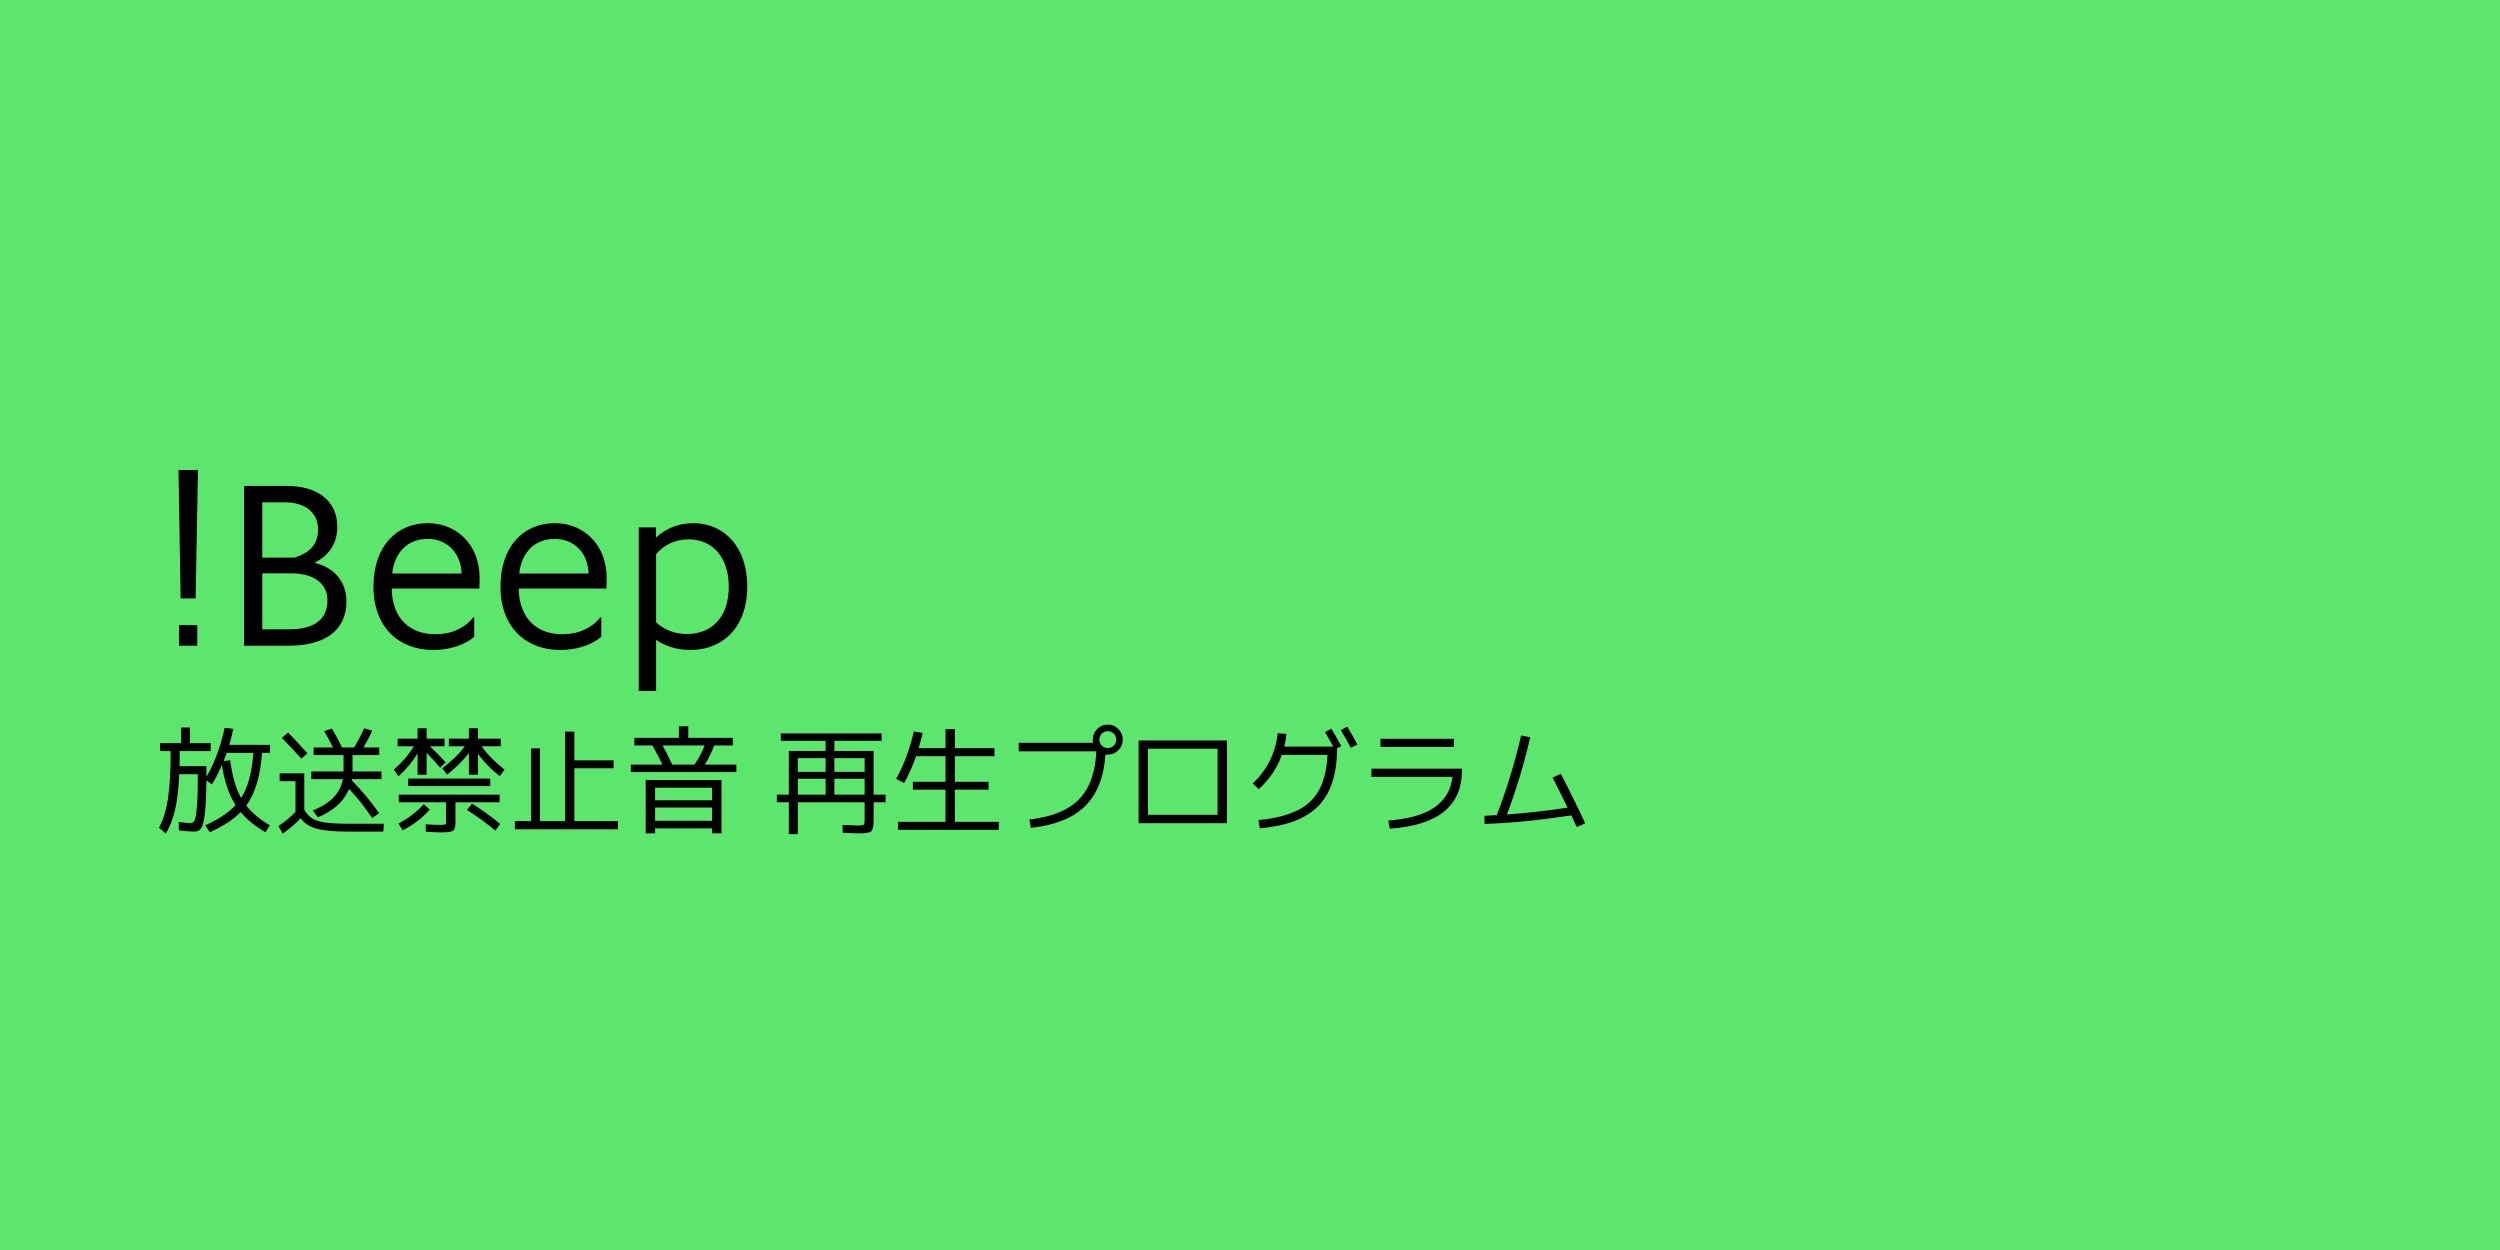
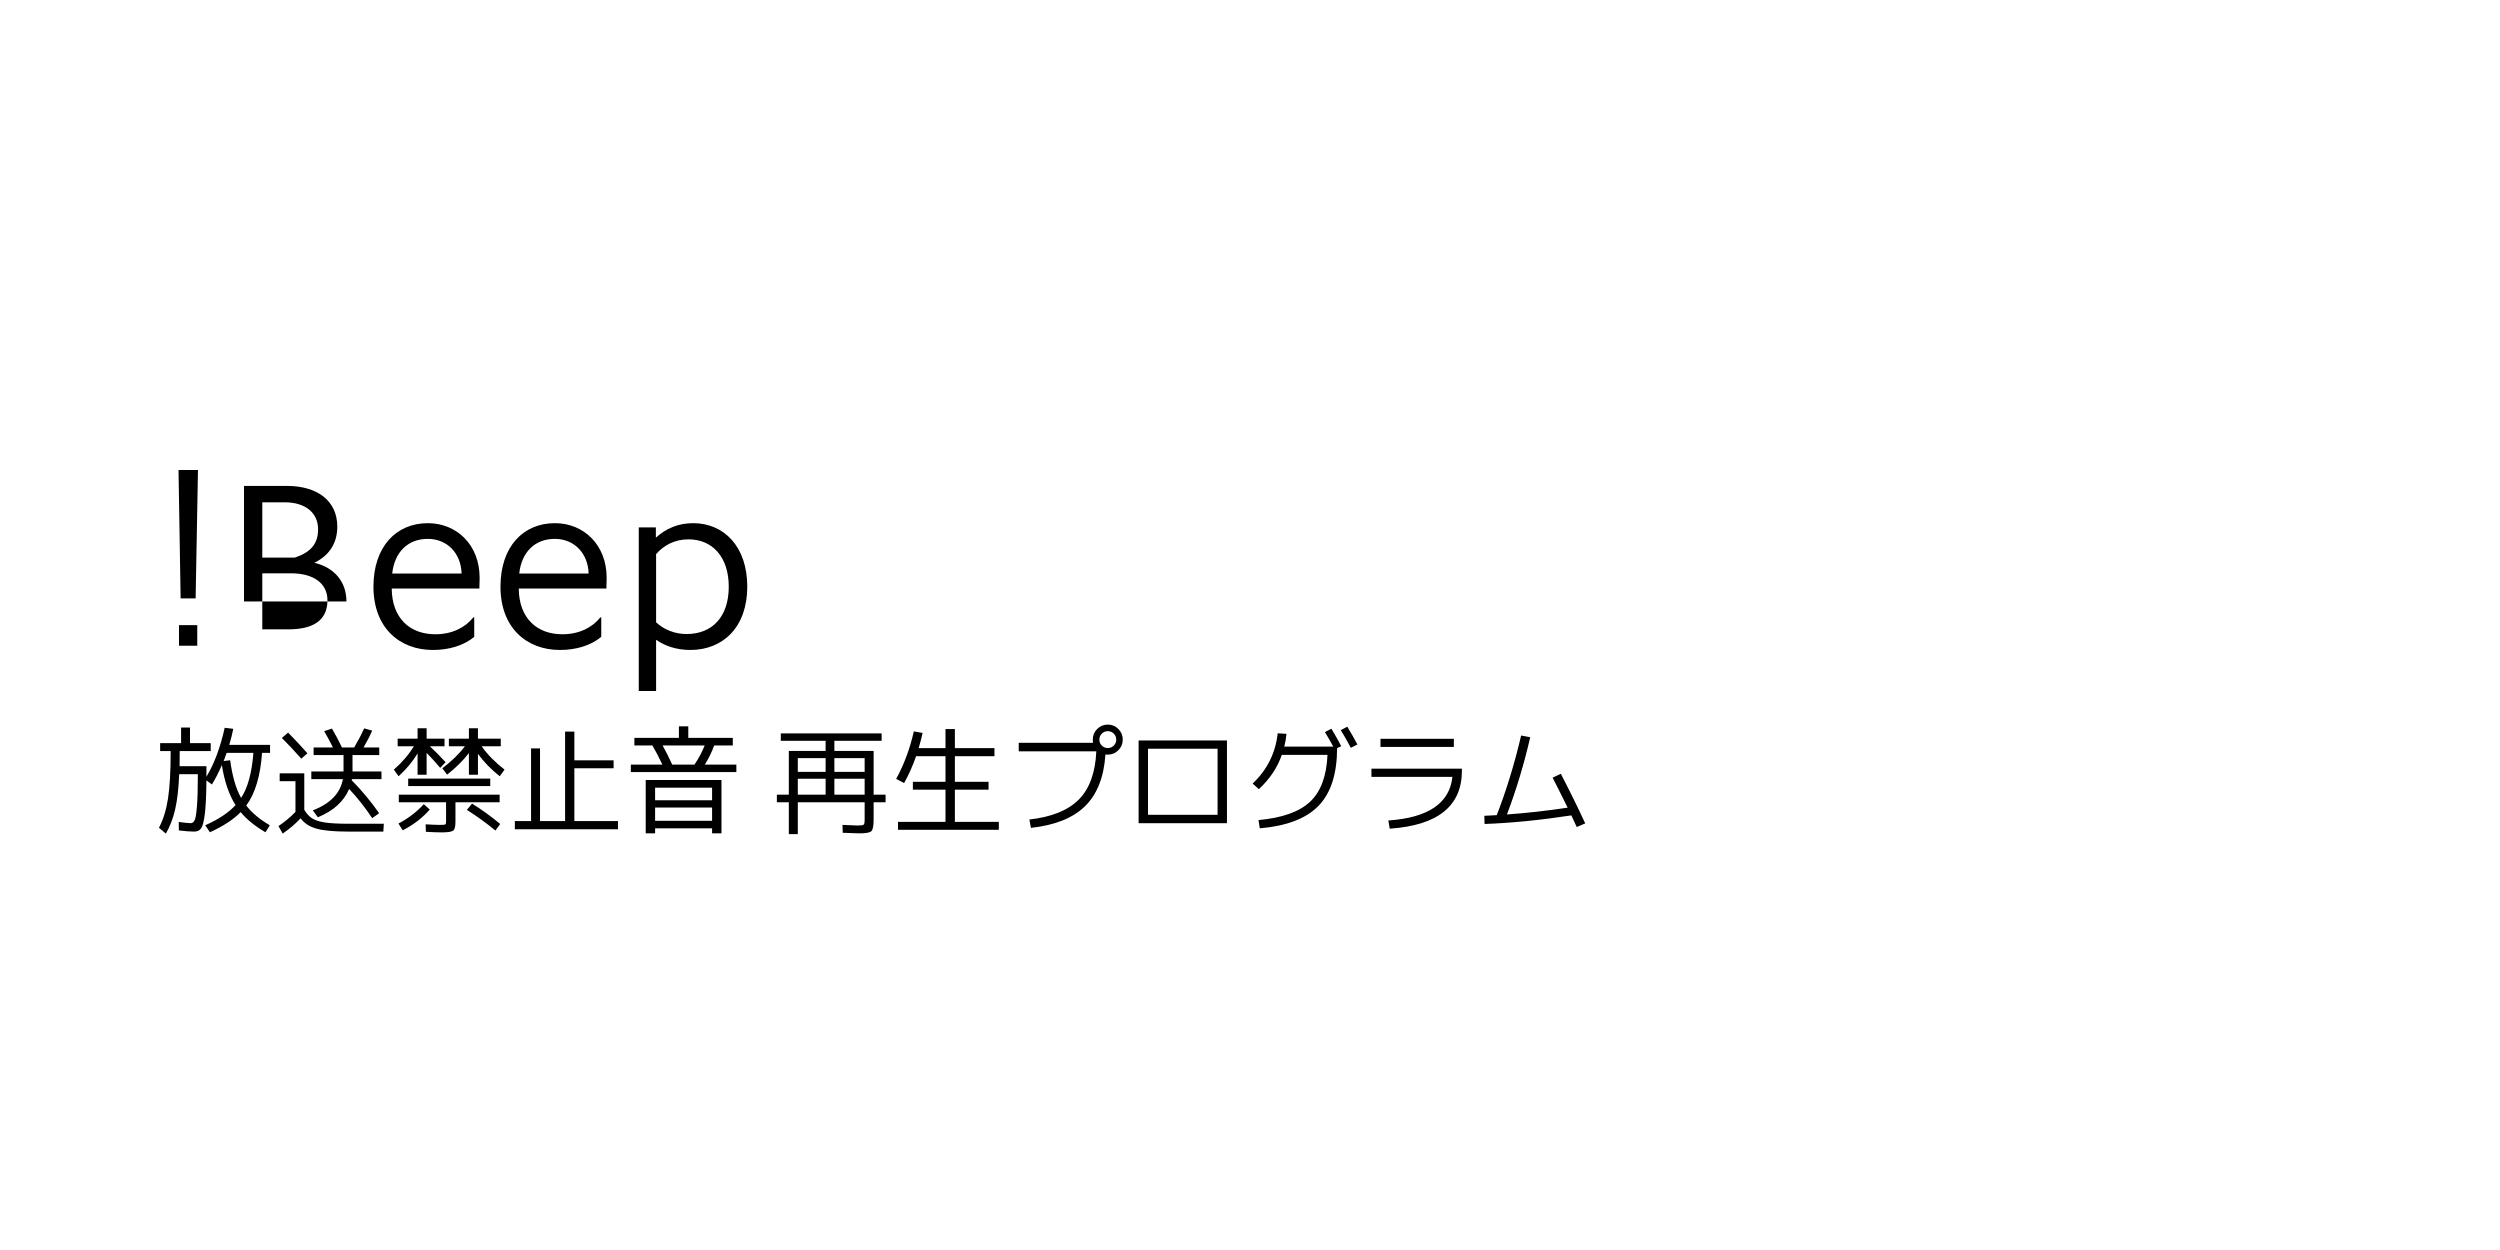
<svg xmlns="http://www.w3.org/2000/svg" width="1024" height="512" viewBox="0 0 1024 512" fill="none">
-   <rect width="1024" height="512" fill="#5CE66D" />
-   <path d="M80.128 245.108H73.984L73.12 192.5H81.088L80.128 245.108ZM80.8 264.5H73.312V256.052H80.8V264.5ZM141.9 246.356C141.9 258.356 132.972 264.5 117.996 264.5H99.948V199.028H117.516C129.804 199.028 138.156 204.98 138.156 215.732C138.156 222.836 134.508 227.732 128.748 230.516C136.62 232.34 141.9 238.004 141.9 246.356ZM134.124 245.876C134.124 238.772 128.172 234.836 119.34 234.836H107.436V257.78H118.188C128.364 257.78 134.124 254.036 134.124 245.876ZM130.284 216.788C130.284 210.068 125.1 205.748 116.652 205.748H107.436V228.404H120.684C127.788 226.1 130.284 222.26 130.284 216.788ZM194.245 260.852C190.021 264.404 183.877 266.228 177.349 266.228C163.525 266.228 152.965 257.012 152.965 240.308C152.965 223.796 162.373 214.292 175.237 214.292C187.141 214.292 196.453 223.22 196.453 236.66C196.453 237.908 196.357 239.732 196.357 241.076H160.453C160.549 253.268 167.941 259.796 178.309 259.796C185.221 259.796 190.597 257.012 193.861 252.884H194.245V260.852ZM175.237 220.724C167.077 220.724 161.605 226.1 160.645 234.932H189.061C188.869 226.676 183.205 220.724 175.237 220.724ZM246.276 260.852C242.052 264.404 235.908 266.228 229.38 266.228C215.556 266.228 204.996 257.012 204.996 240.308C204.996 223.796 214.404 214.292 227.268 214.292C239.172 214.292 248.484 223.22 248.484 236.66C248.484 237.908 248.388 239.732 248.388 241.076H212.484C212.58 253.268 219.972 259.796 230.34 259.796C237.252 259.796 242.628 257.012 245.892 252.884H246.276V260.852ZM227.268 220.724C219.108 220.724 213.636 226.1 212.676 234.932H241.092C240.9 226.676 235.236 220.724 227.268 220.724ZM306.083 240.308C306.083 256.82 296.196 266.228 282.756 266.228C276.996 266.228 272.196 264.5 268.836 262.1H268.74V283.028H261.636V216.02H268.644V220.148H268.74C272.772 216.5 277.764 214.292 283.908 214.292C296.484 214.292 306.083 223.796 306.083 240.308ZM298.5 240.308C298.5 228.212 291.876 220.916 281.988 220.916C276.516 220.916 272.004 223.22 268.74 226.964V254.9C271.812 257.78 276.228 259.7 281.22 259.7C291.78 259.7 298.5 252.596 298.5 240.308Z" fill="black" />
+   <path d="M80.128 245.108H73.984L73.12 192.5H81.088L80.128 245.108ZM80.8 264.5H73.312V256.052H80.8V264.5ZM141.9 246.356H99.948V199.028H117.516C129.804 199.028 138.156 204.98 138.156 215.732C138.156 222.836 134.508 227.732 128.748 230.516C136.62 232.34 141.9 238.004 141.9 246.356ZM134.124 245.876C134.124 238.772 128.172 234.836 119.34 234.836H107.436V257.78H118.188C128.364 257.78 134.124 254.036 134.124 245.876ZM130.284 216.788C130.284 210.068 125.1 205.748 116.652 205.748H107.436V228.404H120.684C127.788 226.1 130.284 222.26 130.284 216.788ZM194.245 260.852C190.021 264.404 183.877 266.228 177.349 266.228C163.525 266.228 152.965 257.012 152.965 240.308C152.965 223.796 162.373 214.292 175.237 214.292C187.141 214.292 196.453 223.22 196.453 236.66C196.453 237.908 196.357 239.732 196.357 241.076H160.453C160.549 253.268 167.941 259.796 178.309 259.796C185.221 259.796 190.597 257.012 193.861 252.884H194.245V260.852ZM175.237 220.724C167.077 220.724 161.605 226.1 160.645 234.932H189.061C188.869 226.676 183.205 220.724 175.237 220.724ZM246.276 260.852C242.052 264.404 235.908 266.228 229.38 266.228C215.556 266.228 204.996 257.012 204.996 240.308C204.996 223.796 214.404 214.292 227.268 214.292C239.172 214.292 248.484 223.22 248.484 236.66C248.484 237.908 248.388 239.732 248.388 241.076H212.484C212.58 253.268 219.972 259.796 230.34 259.796C237.252 259.796 242.628 257.012 245.892 252.884H246.276V260.852ZM227.268 220.724C219.108 220.724 213.636 226.1 212.676 234.932H241.092C240.9 226.676 235.236 220.724 227.268 220.724ZM306.083 240.308C306.083 256.82 296.196 266.228 282.756 266.228C276.996 266.228 272.196 264.5 268.836 262.1H268.74V283.028H261.636V216.02H268.644V220.148H268.74C272.772 216.5 277.764 214.292 283.908 214.292C296.484 214.292 306.083 223.796 306.083 240.308ZM298.5 240.308C298.5 228.212 291.876 220.916 281.988 220.916C276.516 220.916 272.004 223.22 268.74 226.964V254.9C271.812 257.78 276.228 259.7 281.22 259.7C291.78 259.7 298.5 252.596 298.5 240.308Z" fill="black" />
  <path d="M98.758 326.836C101.477 322.711 103.156 316.555 103.797 308.367H92.852C92.602 309.133 92.188 310.25 91.609 311.719L94.281 311.391C95.156 317.938 96.648 323.086 98.758 326.836ZM77.828 304.383H86.312V307.641H73.609C73.609 310.484 73.594 312.547 73.562 313.828H84.555V318.164C87.789 312.758 90.281 306.07 92.031 298.102L95.547 298.523C95.062 300.898 94.516 303.094 93.906 305.109H110.617V308.367H107.336C106.664 317.836 104.508 325.031 100.867 329.953C103.211 332.969 106.43 335.664 110.523 338.039L108.742 340.898C104.492 338.43 101.102 335.68 98.57 332.648C95.695 335.617 91.5 338.367 85.984 340.898L84.062 338.039C89.531 335.602 93.672 332.844 96.484 329.766C93.797 325.578 91.93 320.109 90.883 313.359C89.539 316.438 88.18 319.094 86.805 321.328L84.555 319.641C84.492 325.812 84.273 330.406 83.898 333.422C83.523 336.422 83.023 338.367 82.398 339.258C81.773 340.164 80.812 340.617 79.516 340.617C77.984 340.617 75.898 340.461 73.258 340.148L73.211 336.68C75.555 336.992 77.172 337.156 78.062 337.172C78.797 337.172 79.352 336.766 79.727 335.953C80.117 335.125 80.43 333.242 80.664 330.305C80.914 327.352 81.039 322.953 81.039 317.109H73.398C73.148 323.062 72.594 327.883 71.734 331.57C70.891 335.242 69.625 338.531 67.938 341.438L65.102 339.047C66.836 335.812 68.07 331.852 68.805 327.164C69.539 322.477 69.906 315.969 69.906 307.641H65.594V304.383H74.172V297.984H77.828V304.383ZM125.922 308.555L123.414 310.758C120.305 307.242 117.648 304.414 115.445 302.273L118 300.07C120.625 302.711 123.266 305.539 125.922 308.555ZM114.555 316.758H124.633V331.641C125.492 333.172 126.539 334.344 127.773 335.156C129.008 335.953 130.773 336.531 133.07 336.891C135.383 337.234 138.602 337.406 142.727 337.406H157.211L157.023 340.617H142.586C136.852 340.617 132.539 340.219 129.648 339.422C126.773 338.625 124.602 337.203 123.133 335.156C121.211 337.266 118.766 339.359 115.797 341.438L114.062 338.367C116.75 336.539 119.07 334.602 121.023 332.555V319.969H114.555V316.758ZM155.289 333.094L152.453 335.109C149.484 330.656 146.336 326.672 143.008 323.156C140.836 328.281 136.562 332.148 130.188 334.758L128.125 331.922C135.297 329.172 139.406 324.906 140.453 319.125H127.516V315.984H140.711V309.281H128.453V306.164H136.375C135.219 303.82 134.023 301.594 132.789 299.484L135.953 298.43C137.391 300.836 138.766 303.414 140.078 306.164H145.07C146.695 303.414 148.055 300.805 149.148 298.336L152.453 299.25C151.625 301.203 150.445 303.508 148.914 306.164H155.336V309.281H144.391V315.984H156.25V319.125H144.156C144.156 319.188 144.141 319.266 144.109 319.359C144.078 319.453 144.062 319.531 144.062 319.594C148.281 323.891 152.023 328.391 155.289 333.094ZM162.883 302.555H171.039V298.289H174.742V302.555H182.078V305.672H176.078C178.25 307.688 180.398 309.867 182.523 312.211L180.297 314.508C178.594 312.461 176.742 310.414 174.742 308.367V317.344H171.039V308.602C169.023 311.961 166.43 315.078 163.258 317.953L161.336 315.234C164.789 312.188 167.516 309 169.516 305.672H162.883V302.555ZM205.117 302.555V305.672H197.289C199.555 308.938 202.68 312.125 206.664 315.234L204.695 317.953C201.117 315.109 198.141 312.055 195.766 308.789V317.344H192.062V308.461C189.688 311.539 186.711 314.484 183.133 317.297L181.164 314.695C185.039 311.758 188.125 308.75 190.422 305.672H183.859V302.555H192.062V298.289H195.766V302.555H205.117ZM167.195 321.984V318.914H200.805V321.984H167.195ZM204.648 325.5V328.617H186.555V336.68C186.555 338.57 186.242 339.75 185.617 340.219C184.992 340.703 183.445 340.945 180.977 340.945C179.18 340.945 177 340.867 174.438 340.711L174.344 337.641C176.75 337.797 178.719 337.875 180.25 337.875C181.5 337.875 182.219 337.812 182.406 337.688C182.609 337.562 182.711 337.133 182.711 336.398V328.617H163.352V325.5H204.648ZM163.211 337.312C167.148 335.266 170.609 332.625 173.594 329.391L176.031 331.594C173.062 334.984 169.367 337.82 164.945 340.102L163.211 337.312ZM191.242 331.734L193.352 329.156C197.414 331.688 201.258 334.469 204.883 337.5L202.914 340.195C199.289 337.18 195.398 334.359 191.242 331.734ZM231.461 299.672H235.258V311.438H251.336V314.695H235.258V336.305H253.117V339.656H210.883V336.305H217.516V306.539H221.195V336.305H231.461V299.672ZM268.328 330.773V336.211H291.672V330.773H268.328ZM268.328 327.797H291.672V322.617H268.328V327.797ZM284.453 313.172C286.109 310.766 287.508 308.156 288.648 305.344H271.398C272.68 307.609 273.992 310.219 275.336 313.172H284.453ZM264.484 319.5H295.516V341.344H291.672V339.281H268.328V341.344H264.484V319.5ZM258.391 316.242V313.172H271.305C270.023 310.422 268.664 307.812 267.227 305.344H259.844V302.227H278.078V297.516H281.922V302.227H300.156V305.344H292.539C291.508 308.156 290.227 310.766 288.695 313.172H301.609V316.242H258.391ZM326.781 318.961V325.5H338.172V318.961H326.781ZM338.172 310.523H326.781V316.148H338.172V310.523ZM341.758 307.594H357.836V325.5H362.734V328.617H357.836V335.719C357.836 338.281 357.523 339.859 356.898 340.453C356.289 341.047 354.633 341.344 351.93 341.344C351.258 341.344 349.008 341.266 345.18 341.109L345.086 337.875C348.773 338.031 350.867 338.117 351.367 338.133C352.711 338.133 353.508 338.016 353.758 337.781C354.023 337.562 354.156 336.859 354.156 335.672V328.617H326.781V341.672H323.102V328.617H318.203V325.5H323.102V307.594H338.172V303.422H319.82V300.398H361.117V303.422H341.758V307.594ZM341.758 310.523V316.148H354.156V310.523H341.758ZM354.156 318.961H341.758V325.5H354.156V318.961ZM387.273 298.617H391.117V306.445H407.336V309.75H391.117V320.227H404.922V323.438H391.117V336.633H409.117V339.891H367.82V336.633H387.273V323.438H373.914V320.227H387.273V309.75H375.227C373.883 313.625 372.25 317.289 370.328 320.742L367.07 319.031C370.273 313.203 372.688 306.719 374.312 299.578L377.898 300.211C377.508 302.039 376.969 304.117 376.281 306.445H387.273V298.617ZM447.602 302.93C447.602 301.227 448.203 299.781 449.406 298.594C450.609 297.391 452.055 296.789 453.742 296.789C455.445 296.789 456.891 297.391 458.078 298.594C459.281 299.797 459.883 301.25 459.883 302.953C459.883 304.641 459.281 306.086 458.078 307.289C456.891 308.492 455.445 309.094 453.742 309.094C453.289 309.094 452.969 309.078 452.781 309.047C452.172 318.297 449.391 325.352 444.438 330.211C439.484 335.07 432.094 338.031 422.266 339.094L421.633 335.672C430.758 334.641 437.508 331.914 441.883 327.492C446.273 323.055 448.664 316.469 449.055 307.734H417.273V304.242H447.695C447.633 303.945 447.602 303.508 447.602 302.93ZM456.203 305.391C456.875 304.719 457.211 303.906 457.211 302.953C457.211 301.984 456.875 301.164 456.203 300.492C455.531 299.82 454.711 299.484 453.742 299.484C452.789 299.484 451.977 299.82 451.305 300.492C450.633 301.164 450.297 301.984 450.297 302.953C450.297 303.906 450.633 304.719 451.305 305.391C451.977 306.062 452.789 306.398 453.742 306.398C454.711 306.398 455.531 306.062 456.203 305.391ZM470.219 337.172H466.375V303.281H502.562V337.172H470.219ZM470.219 333.75H498.719V306.68H470.219V333.75ZM542.688 299.859L545.336 298.477C546.648 300.617 547.992 303 549.367 305.625L547.68 306.445C547.648 317.008 545.102 324.891 540.039 330.094C534.992 335.281 526.984 338.344 516.016 339.281L515.477 335.906C525.18 335.016 532.219 332.516 536.594 328.406C540.984 324.297 543.367 317.891 543.742 309.188H525.039C523.211 314.438 520.07 319.125 515.617 323.25L513.086 320.93C519.008 315.367 522.43 308.508 523.352 300.352L526.938 300.586C526.75 302.477 526.453 304.219 526.047 305.812H546.109C544.953 303.672 543.812 301.688 542.688 299.859ZM549.18 299.062L551.852 297.656C553.289 300.031 554.672 302.461 556 304.945L553.305 306.305C551.898 303.648 550.523 301.234 549.18 299.062ZM561.742 314.836H598.797V315.656C598.797 330.156 588.945 338.078 569.242 339.422L568.656 336.07C585.016 334.945 593.766 328.992 594.906 318.211H561.742V314.836ZM565.445 305.953V302.602H595.492V305.953H565.445ZM635.945 318.539L639.32 316.945C643.07 324.18 646.398 330.953 649.305 337.266L645.836 338.742C645.617 338.227 645.25 337.438 644.734 336.375C644.234 335.297 643.867 334.5 643.633 333.984C630.836 335.938 618.984 337.109 608.078 337.5L607.984 334.148C609.047 334.117 610.742 334.031 613.07 333.891C617.07 323.547 620.398 312.672 623.055 301.266L626.781 301.969C624.25 312.984 621.07 323.531 617.242 333.609C625.273 333.031 633.562 332.102 642.109 330.82C639.562 325.648 637.508 321.555 635.945 318.539Z" fill="black" />
</svg>